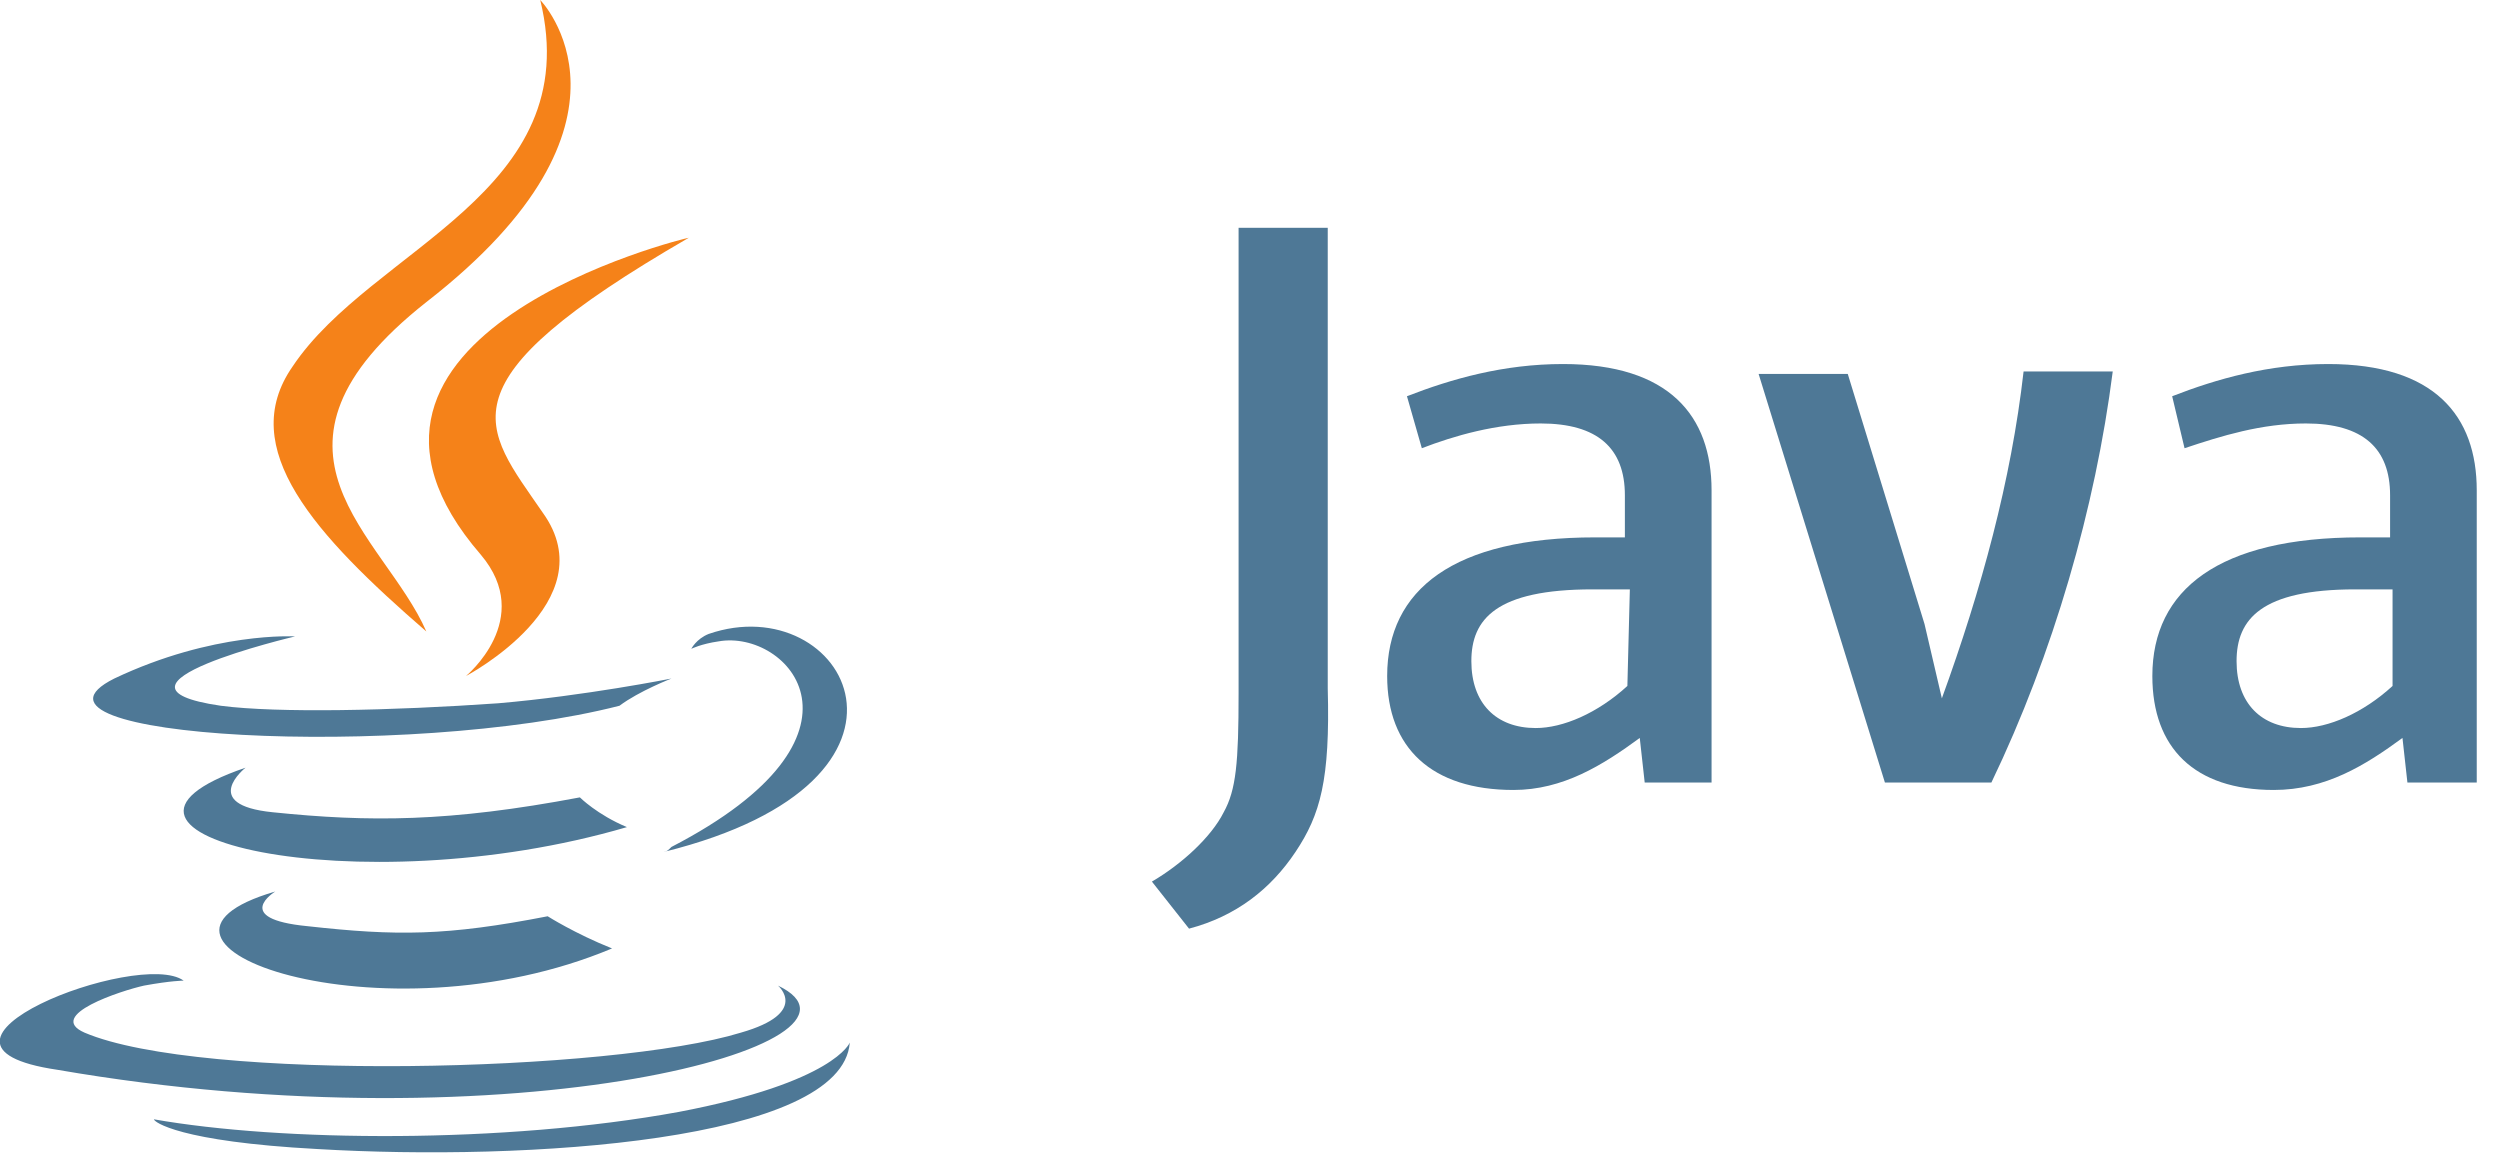
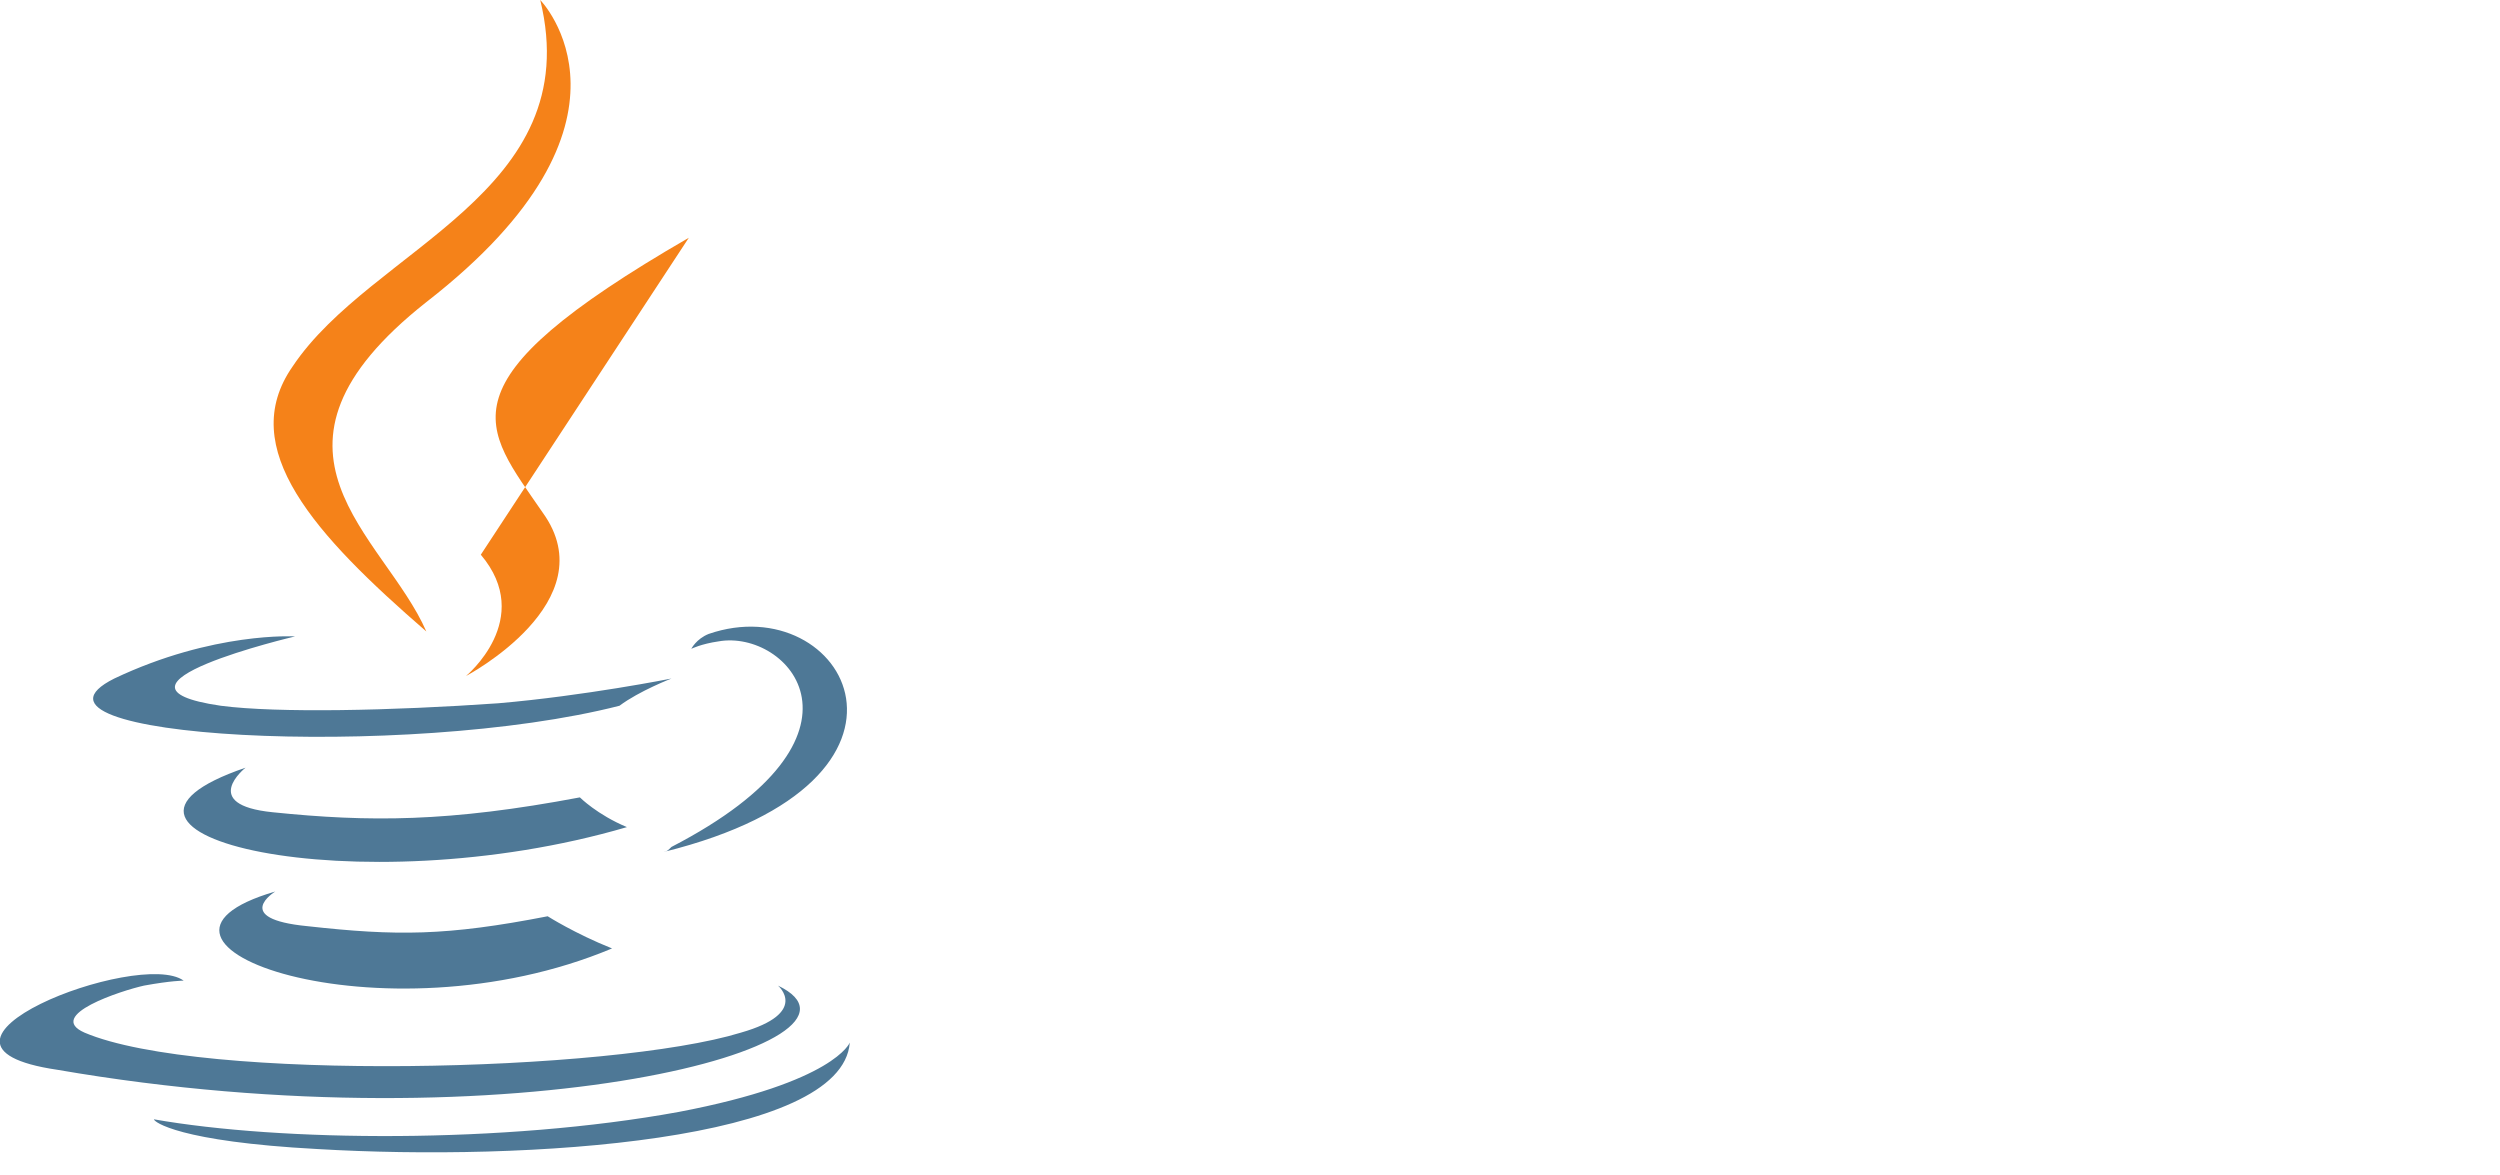
<svg xmlns="http://www.w3.org/2000/svg" width="83" height="39" viewBox="0 0 83 39" fill="none">
  <path d="M9.139 29.598C9.139 29.598 7.659 30.502 10.208 30.749C13.168 31.077 14.812 31.077 18.183 30.42C18.183 30.42 19.087 30.995 20.32 31.488C12.674 34.695 3.219 31.324 9.139 29.598ZM8.152 25.487C8.152 25.487 6.59 26.72 9.057 26.967C12.263 27.296 14.894 27.296 19.252 26.473C19.252 26.473 19.827 27.049 20.814 27.46C11.852 30.091 1.657 27.707 8.152 25.487ZM25.829 32.722C25.829 32.722 26.898 33.626 24.596 34.284C20.32 35.599 6.673 35.928 2.808 34.284C1.493 33.708 4.042 32.886 4.782 32.722C5.686 32.557 6.097 32.557 6.097 32.557C4.617 31.488 -3.687 34.695 1.904 35.517C17.114 38.148 29.775 34.613 25.829 32.722ZM9.797 21.129C9.797 21.129 2.808 22.774 7.33 23.431C9.221 23.678 13.003 23.596 16.538 23.349C19.416 23.102 22.293 22.527 22.293 22.527C22.293 22.527 21.225 22.938 20.567 23.431C13.496 25.24 -0.151 24.5 3.795 22.527C7.084 20.965 9.797 21.129 9.797 21.129ZM22.293 28.118C29.446 24.418 26.158 20.883 23.855 21.294C23.28 21.376 22.951 21.541 22.951 21.541C22.951 21.541 23.116 21.212 23.527 21.047C28.049 19.485 31.666 25.898 22.047 28.282C22.129 28.282 22.211 28.2 22.293 28.118ZM10.537 38.148C17.443 38.559 27.966 37.901 28.213 34.613C28.213 34.613 27.72 35.928 22.54 36.915C16.703 37.983 9.303 37.901 5.11 37.161C5.11 37.244 5.933 37.901 10.537 38.148Z" fill="#4E7896" />
-   <path d="M17.936 0C17.936 0 21.882 4.029 14.154 10.03C7.905 14.963 12.756 17.759 14.154 20.965C10.454 17.759 7.823 14.881 9.714 12.168C12.345 8.222 19.498 6.413 17.936 0ZM15.963 18.416C17.771 20.554 15.469 22.445 15.469 22.445C15.469 22.445 20.155 19.978 18.018 17.019C16.045 14.141 14.483 12.743 22.869 7.893C22.786 7.893 9.632 11.099 15.963 18.416Z" fill="#F58219" />
-   <path d="M56.824 25.98V16.279C56.824 13.812 55.426 12.086 51.891 12.086C49.918 12.086 48.191 12.579 46.711 13.155L47.205 14.881C48.273 14.47 49.671 14.059 51.151 14.059C53.042 14.059 53.946 14.881 53.946 16.443V17.841H52.96C48.273 17.841 46.054 19.567 46.054 22.445C46.054 24.829 47.533 26.227 50.247 26.227C51.891 26.227 53.206 25.405 54.44 24.5L54.604 25.98H56.824ZM54.029 22.774C53.042 23.678 51.891 24.171 50.986 24.171C49.671 24.171 48.849 23.349 48.849 21.951C48.849 20.554 49.671 19.567 52.877 19.567H54.111L54.029 22.774ZM66.114 25.98H62.579L58.386 12.415H61.346L63.894 20.718L64.47 23.185C65.785 19.567 66.772 15.95 67.183 12.332H70.143C69.567 16.854 68.17 21.705 66.114 25.98ZM82.228 25.98V16.279C82.228 13.812 80.831 12.086 77.296 12.086C75.322 12.086 73.596 12.579 72.116 13.155L72.527 14.881C73.76 14.47 75.076 14.059 76.555 14.059C78.447 14.059 79.351 14.881 79.351 16.443V17.841H78.364C73.678 17.841 71.458 19.567 71.458 22.445C71.458 24.829 72.856 26.227 75.487 26.227C77.213 26.227 78.529 25.405 79.762 24.5L79.926 25.98H82.228ZM79.433 22.774C78.447 23.678 77.296 24.171 76.391 24.171C75.076 24.171 74.254 23.349 74.254 21.951C74.254 20.554 75.076 19.567 78.2 19.567H79.433V22.774ZM43.012 28.282C42.19 29.515 41.038 30.42 39.476 30.831L38.243 29.269C39.23 28.693 40.216 27.789 40.627 26.967C41.038 26.227 41.121 25.322 41.121 23.02V7.564H44.081V22.856C44.163 25.898 43.834 27.049 43.012 28.282Z" fill="#4E7896" />
+   <path d="M17.936 0C17.936 0 21.882 4.029 14.154 10.03C7.905 14.963 12.756 17.759 14.154 20.965C10.454 17.759 7.823 14.881 9.714 12.168C12.345 8.222 19.498 6.413 17.936 0ZM15.963 18.416C17.771 20.554 15.469 22.445 15.469 22.445C15.469 22.445 20.155 19.978 18.018 17.019C16.045 14.141 14.483 12.743 22.869 7.893Z" fill="#F58219" />
</svg>